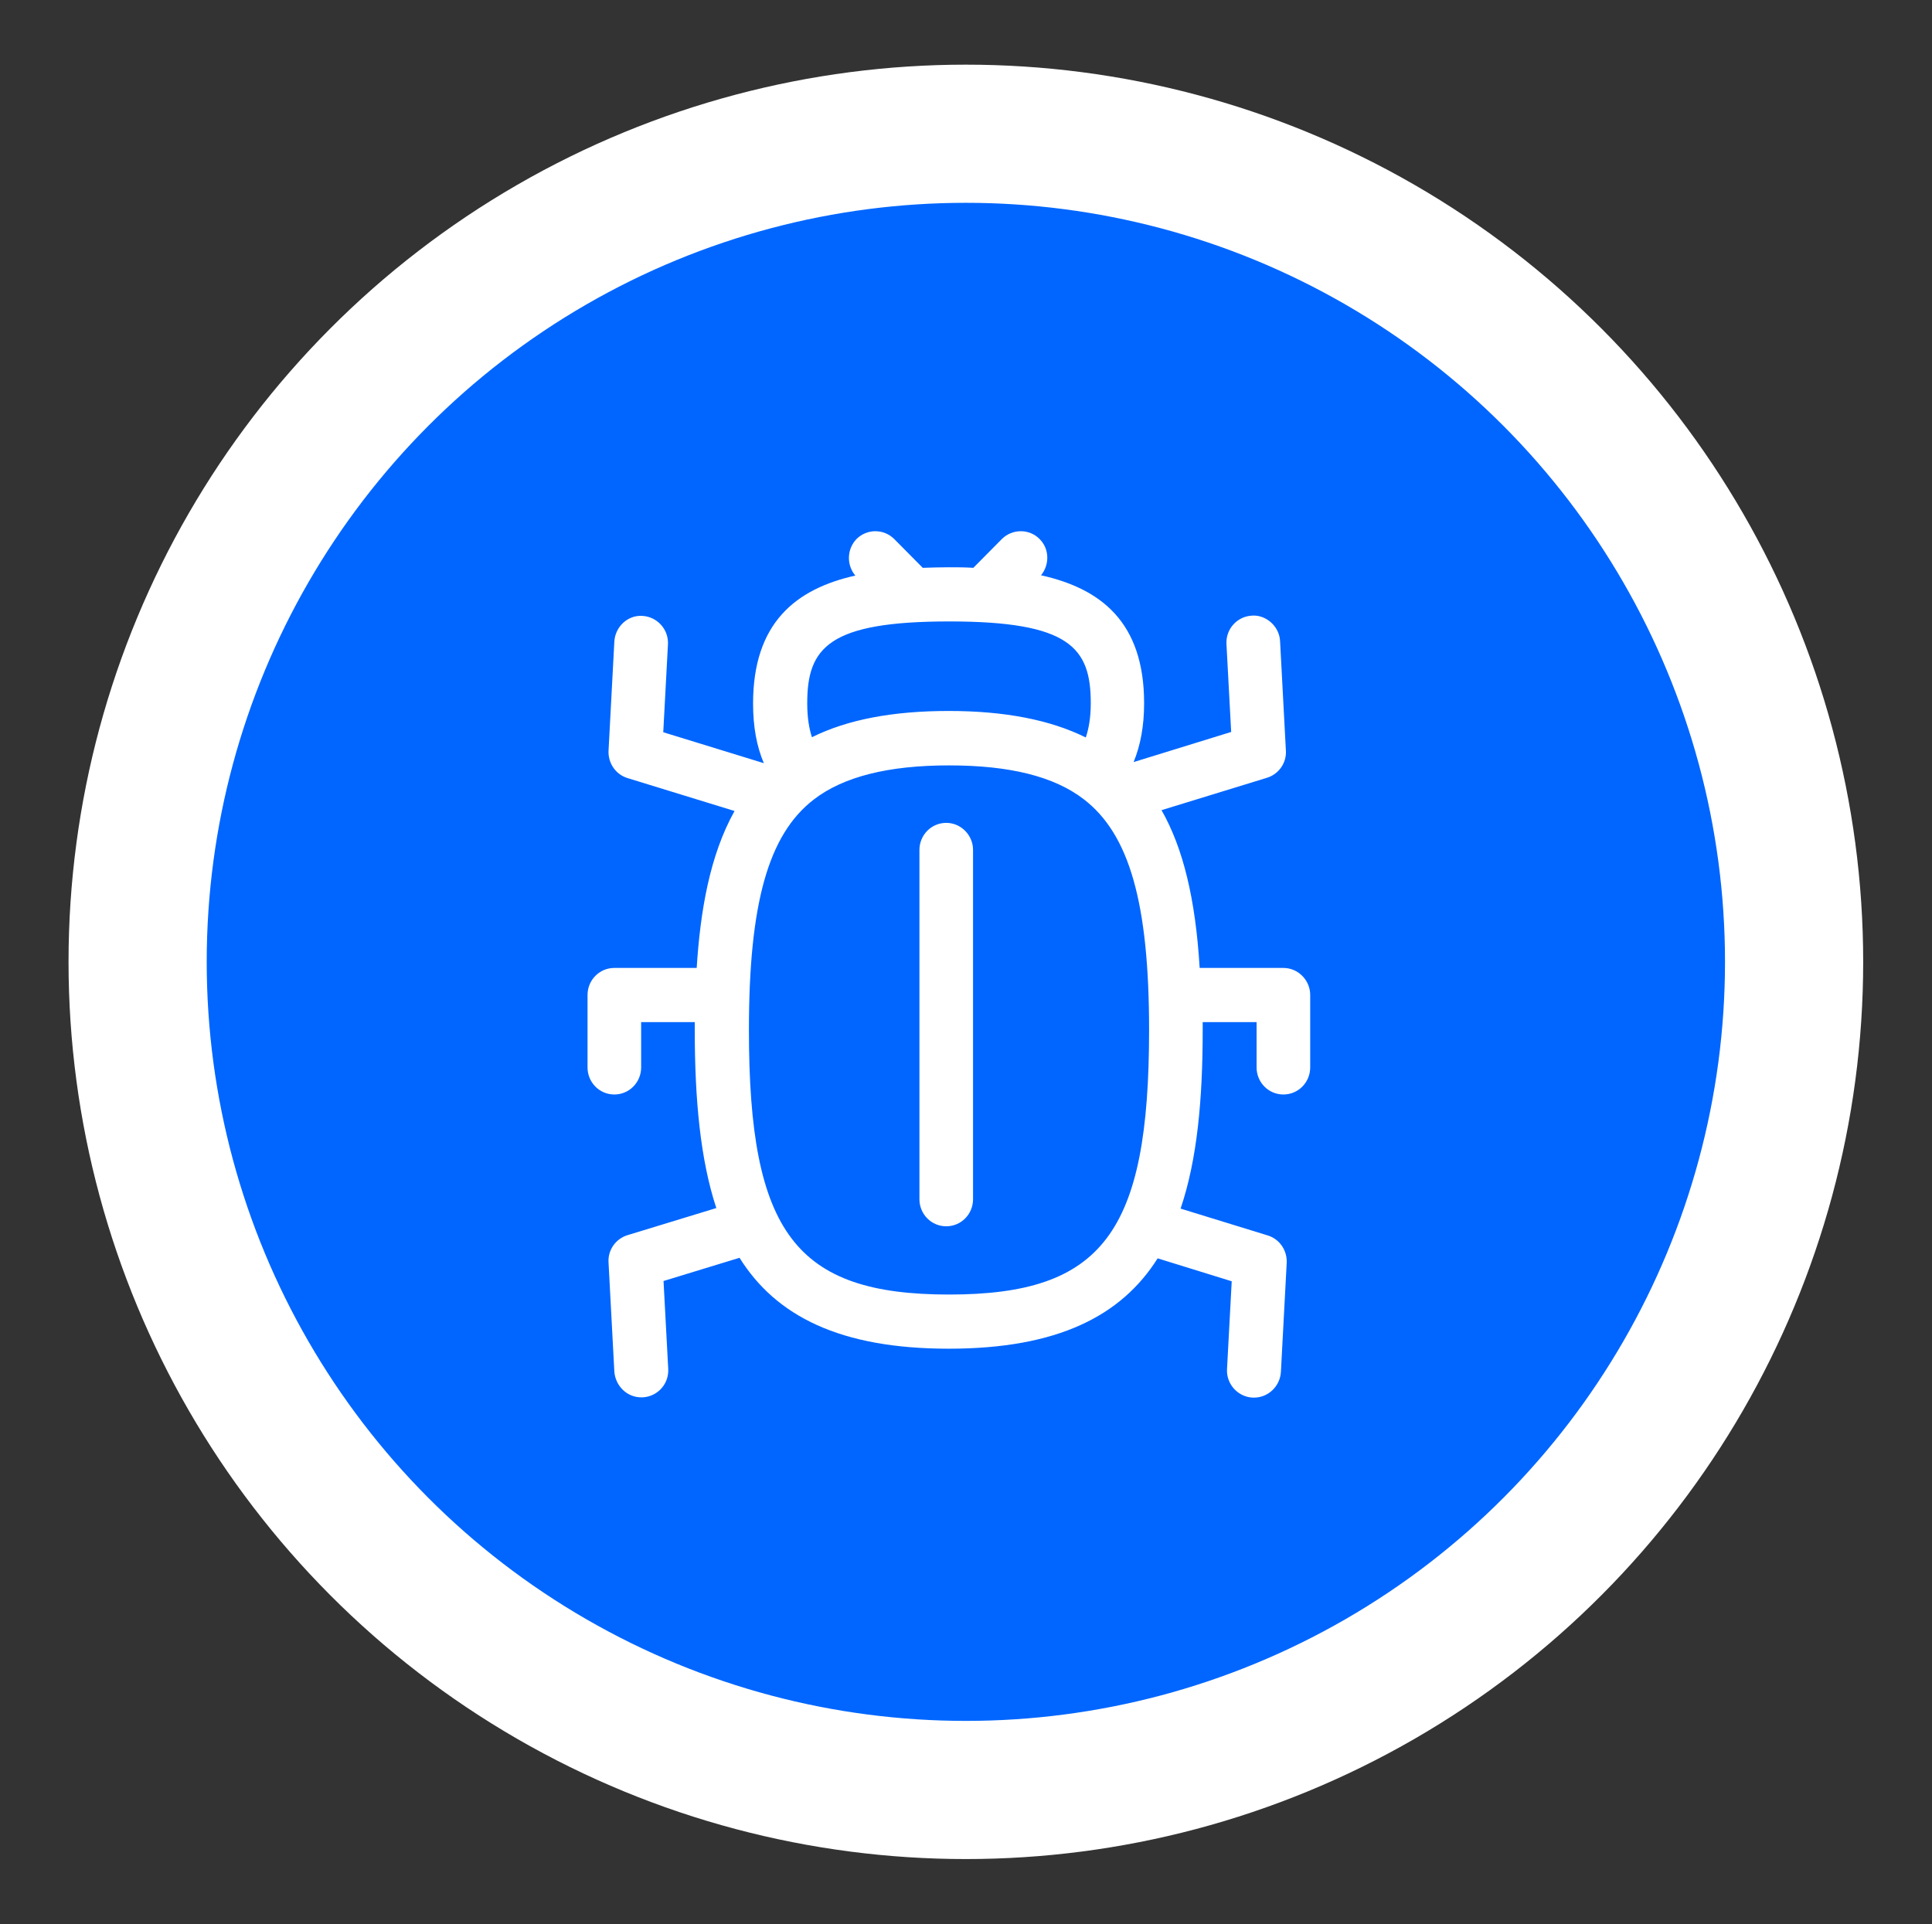
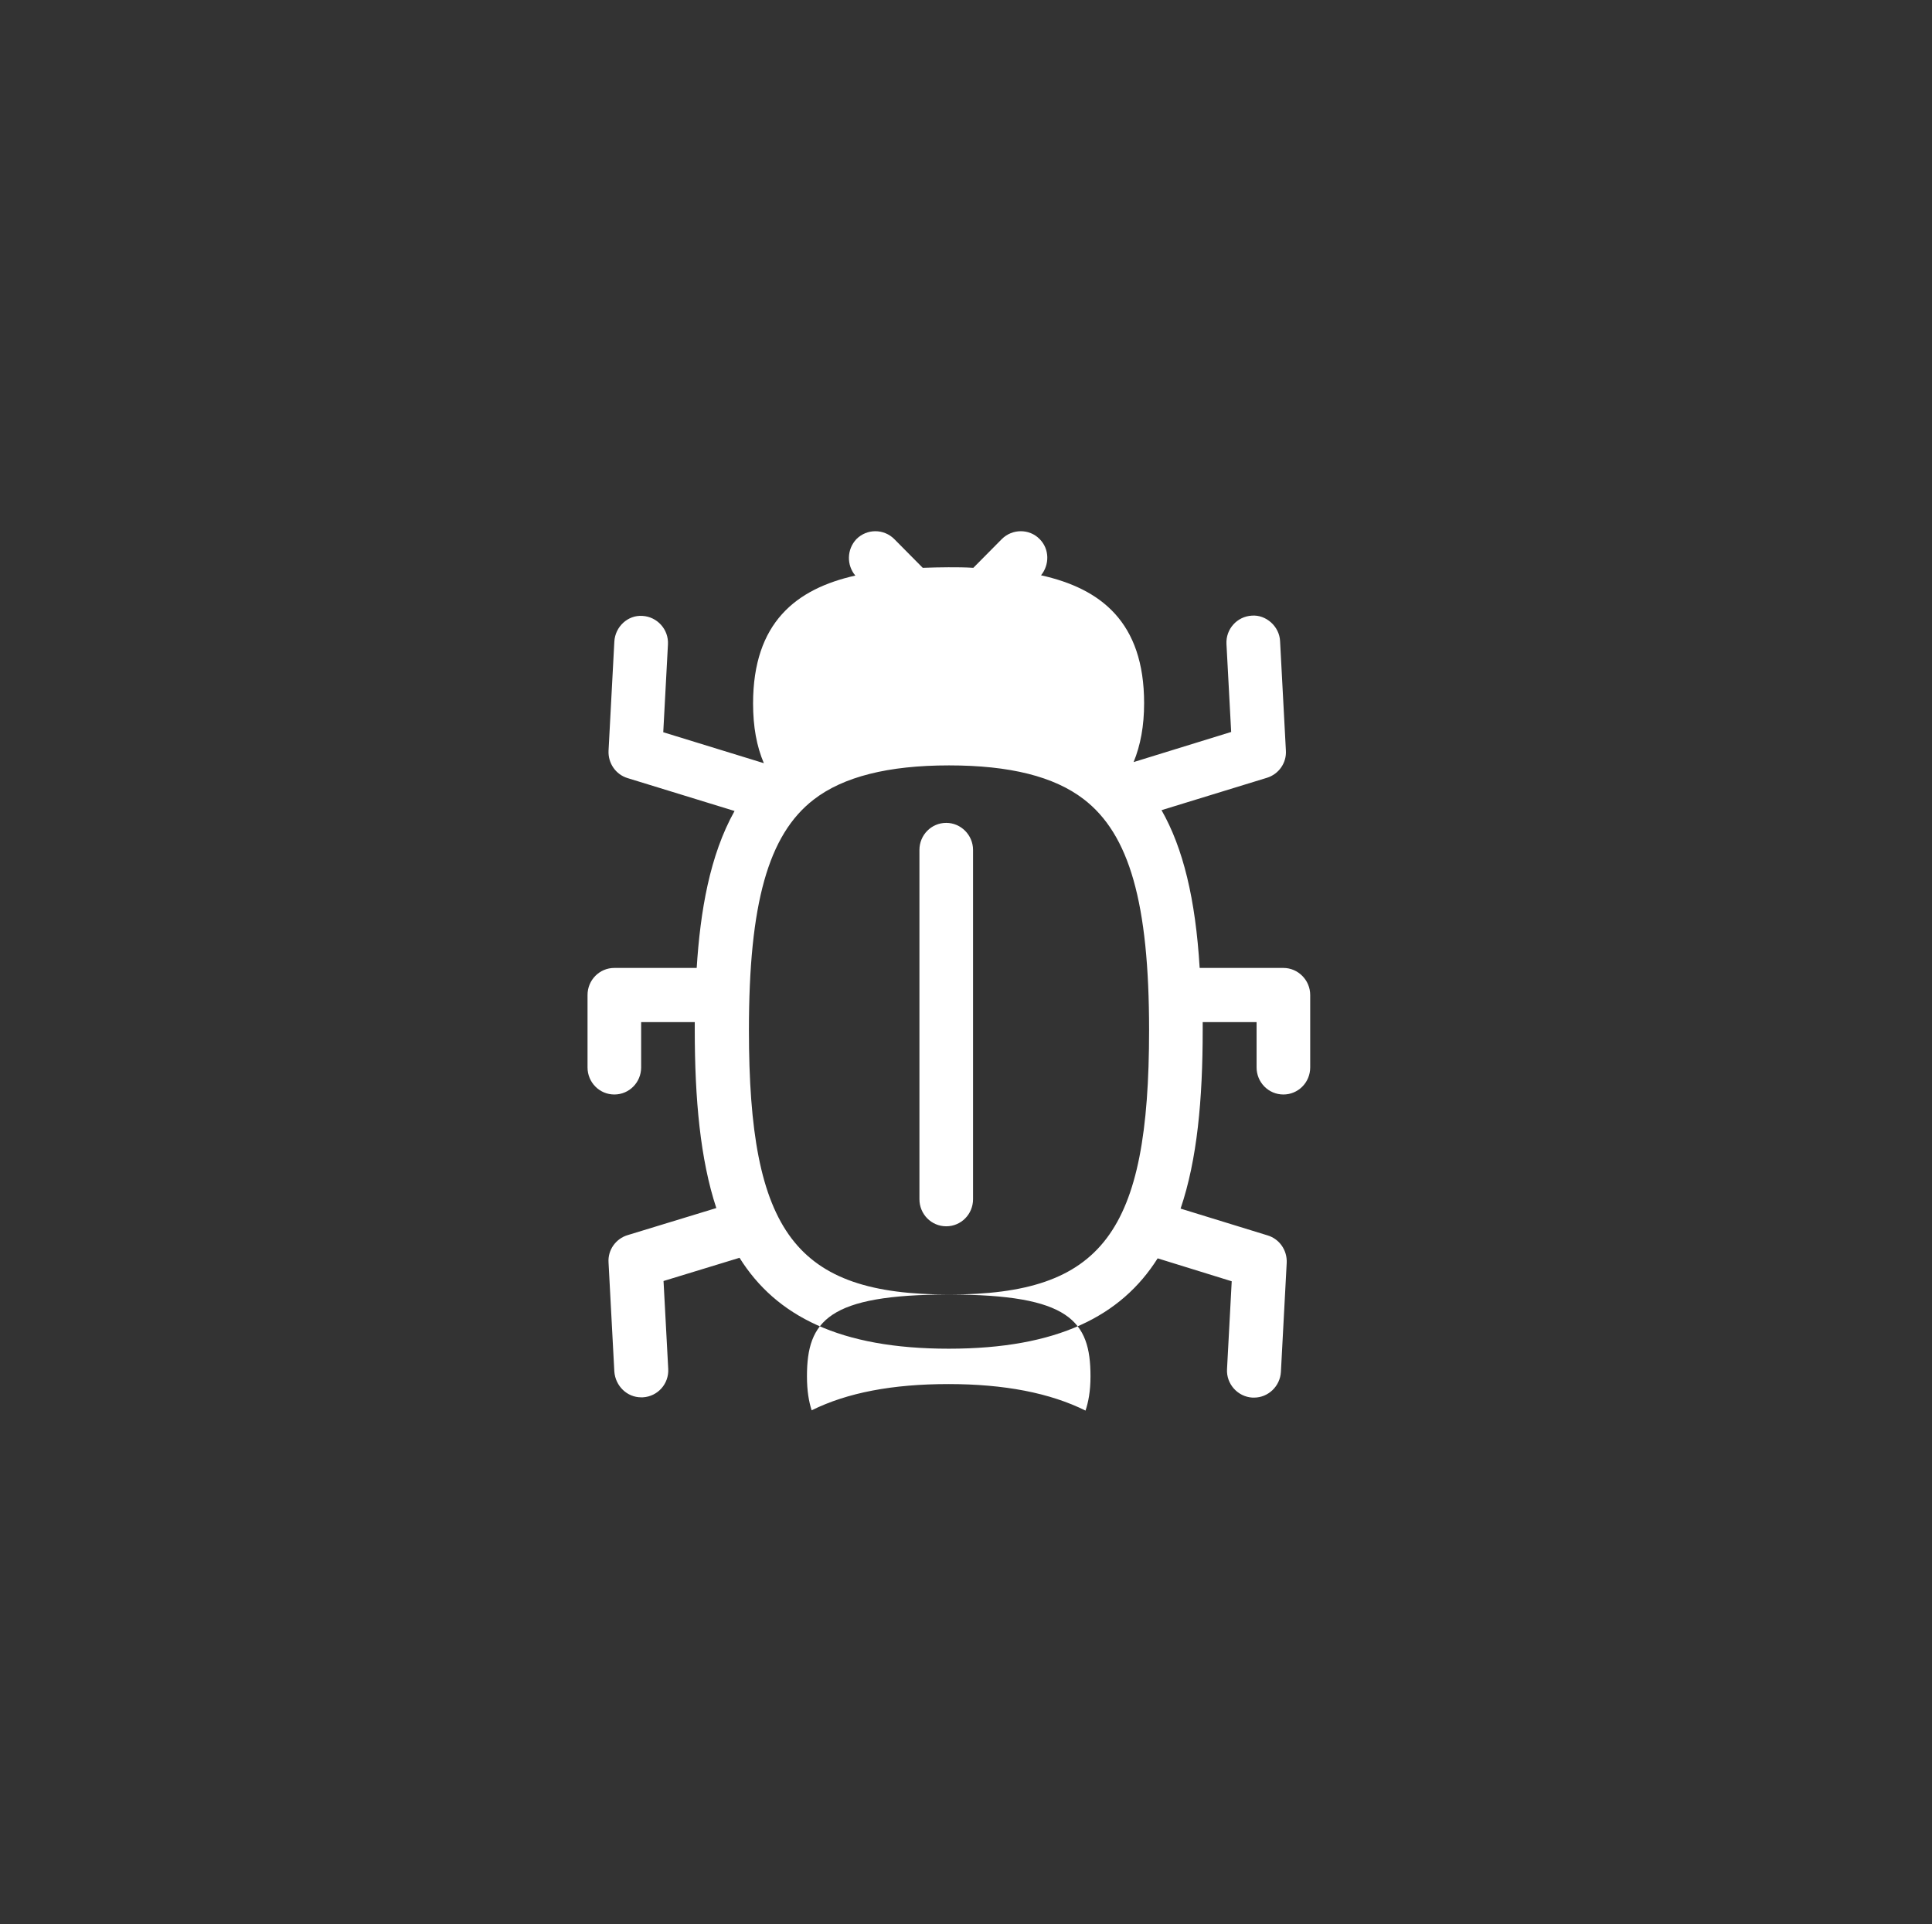
<svg xmlns="http://www.w3.org/2000/svg" id="Capa_1" data-name="Capa 1" viewBox="0 0 69.91 69.63">
  <rect x="0" y="0" width="69.91" height="69.63" fill="#333333" stroke="none" />
  <defs>
    <style>
      .cls-1 {
        fill: #06f;
        stroke: #fff;
        stroke-miterlimit: 10;
        stroke-width: 5px;
      }

      .cls-2 {
        fill: #fff;
        fill-rule: evenodd;
        stroke-width: 0px;
      }
    </style>
  </defs>
-   <circle class="cls-1" cx="34.95" cy="34.81" r="29.97" />
-   <path class="cls-2" d="M34.34,46.85c5.55,0,7.24-2.23,7.24-9.57,0-4.59-.71-7.09-2.37-8.36-1.07-.82-2.67-1.22-4.87-1.22s-3.83.41-4.9,1.24c-1.64,1.27-2.34,3.76-2.34,8.34,0,7.33,1.69,9.57,7.24,9.57h0ZM34.35,22.49c-4.37,0-5.14.95-5.14,2.96,0,.53.07.92.17,1.23,1.29-.64,2.93-.95,4.95-.95s3.67.32,4.96.96c.1-.3.18-.69.18-1.24,0-2.01-.76-2.96-5.13-2.96h0ZM46.44,35.03c.53,0,.97.44.97.98v2.62c0,.54-.43.98-.97.98s-.97-.44-.97-.98v-1.64h-1.95c0,.1,0,.18,0,.28,0,2.53-.2,4.7-.8,6.47l3.15.97c.43.13.71.54.69.99l-.21,3.95c-.03.52-.46.93-.97.93h-.06c-.53-.03-.95-.49-.92-1.03l.17-3.18-2.68-.83c-1.32,2.09-3.63,3.27-7.56,3.27s-6.25-1.18-7.57-3.29l-2.75.84.17,3.18c.03.54-.38,1-.92,1.03h-.06c-.51,0-.93-.41-.97-.93l-.21-3.95c-.03-.45.26-.86.69-.99l3.21-.98c-.58-1.76-.78-3.94-.78-6.45,0-.09,0-.19,0-.28h-1.94v1.64c0,.54-.43.98-.97.98s-.97-.44-.97-.98v-2.62c0-.54.43-.98.97-.98h2.98c.13-2.05.47-4.07,1.37-5.68l-3.87-1.19c-.43-.13-.71-.54-.69-.99l.21-3.95c.03-.54.49-.97,1.02-.93.53.03.95.49.92,1.03l-.17,3.18,3.64,1.12c-.26-.61-.39-1.32-.39-2.16,0-2.93,1.56-4.15,3.7-4.63-.32-.38-.31-.95.04-1.32.38-.38.99-.38,1.37,0l1.03,1.04c.31-.01.62-.02.93-.02s.6,0,.9.02l1.03-1.04c.38-.38,1-.38,1.37,0,.36.36.36.93.05,1.31,2.16.48,3.73,1.69,3.73,4.63,0,.82-.13,1.52-.38,2.13l3.53-1.09-.17-3.18c-.03-.54.38-1,.92-1.03.51-.04,1,.39,1.02.93l.21,3.95c.03.45-.26.86-.69.99l-3.81,1.17c.78,1.37,1.23,3.21,1.38,5.71h2.97ZM34.24,29.78c.53,0,.97.44.97.98v12.64c0,.54-.43.98-.97.98s-.97-.44-.97-.98v-12.64c0-.54.43-.98.97-.98h0Z" />
+   <path class="cls-2" d="M34.34,46.85c5.55,0,7.24-2.23,7.24-9.57,0-4.59-.71-7.09-2.37-8.36-1.07-.82-2.67-1.22-4.87-1.22s-3.83.41-4.9,1.24c-1.64,1.27-2.34,3.76-2.34,8.34,0,7.33,1.69,9.57,7.24,9.57h0Zc-4.37,0-5.14.95-5.14,2.96,0,.53.07.92.17,1.23,1.29-.64,2.93-.95,4.95-.95s3.67.32,4.96.96c.1-.3.18-.69.18-1.24,0-2.01-.76-2.96-5.13-2.96h0ZM46.44,35.03c.53,0,.97.44.97.98v2.62c0,.54-.43.98-.97.98s-.97-.44-.97-.98v-1.64h-1.95c0,.1,0,.18,0,.28,0,2.53-.2,4.7-.8,6.47l3.15.97c.43.13.71.54.69.99l-.21,3.95c-.03.52-.46.93-.97.93h-.06c-.53-.03-.95-.49-.92-1.03l.17-3.18-2.68-.83c-1.32,2.09-3.63,3.27-7.56,3.27s-6.25-1.18-7.57-3.29l-2.75.84.17,3.18c.03.54-.38,1-.92,1.03h-.06c-.51,0-.93-.41-.97-.93l-.21-3.95c-.03-.45.26-.86.69-.99l3.21-.98c-.58-1.76-.78-3.94-.78-6.45,0-.09,0-.19,0-.28h-1.94v1.64c0,.54-.43.98-.97.98s-.97-.44-.97-.98v-2.62c0-.54.43-.98.97-.98h2.98c.13-2.05.47-4.07,1.37-5.68l-3.87-1.19c-.43-.13-.71-.54-.69-.99l.21-3.95c.03-.54.49-.97,1.02-.93.53.03.95.49.92,1.03l-.17,3.18,3.64,1.12c-.26-.61-.39-1.32-.39-2.16,0-2.93,1.56-4.15,3.7-4.63-.32-.38-.31-.95.04-1.32.38-.38.99-.38,1.37,0l1.03,1.04c.31-.01.62-.02.93-.02s.6,0,.9.02l1.03-1.04c.38-.38,1-.38,1.37,0,.36.36.36.93.05,1.31,2.16.48,3.73,1.69,3.73,4.63,0,.82-.13,1.52-.38,2.13l3.53-1.09-.17-3.18c-.03-.54.38-1,.92-1.03.51-.04,1,.39,1.02.93l.21,3.95c.03.45-.26.86-.69.99l-3.81,1.17c.78,1.37,1.23,3.21,1.38,5.71h2.97ZM34.24,29.78c.53,0,.97.44.97.98v12.64c0,.54-.43.98-.97.98s-.97-.44-.97-.98v-12.64c0-.54.43-.98.97-.98h0Z" />
</svg>